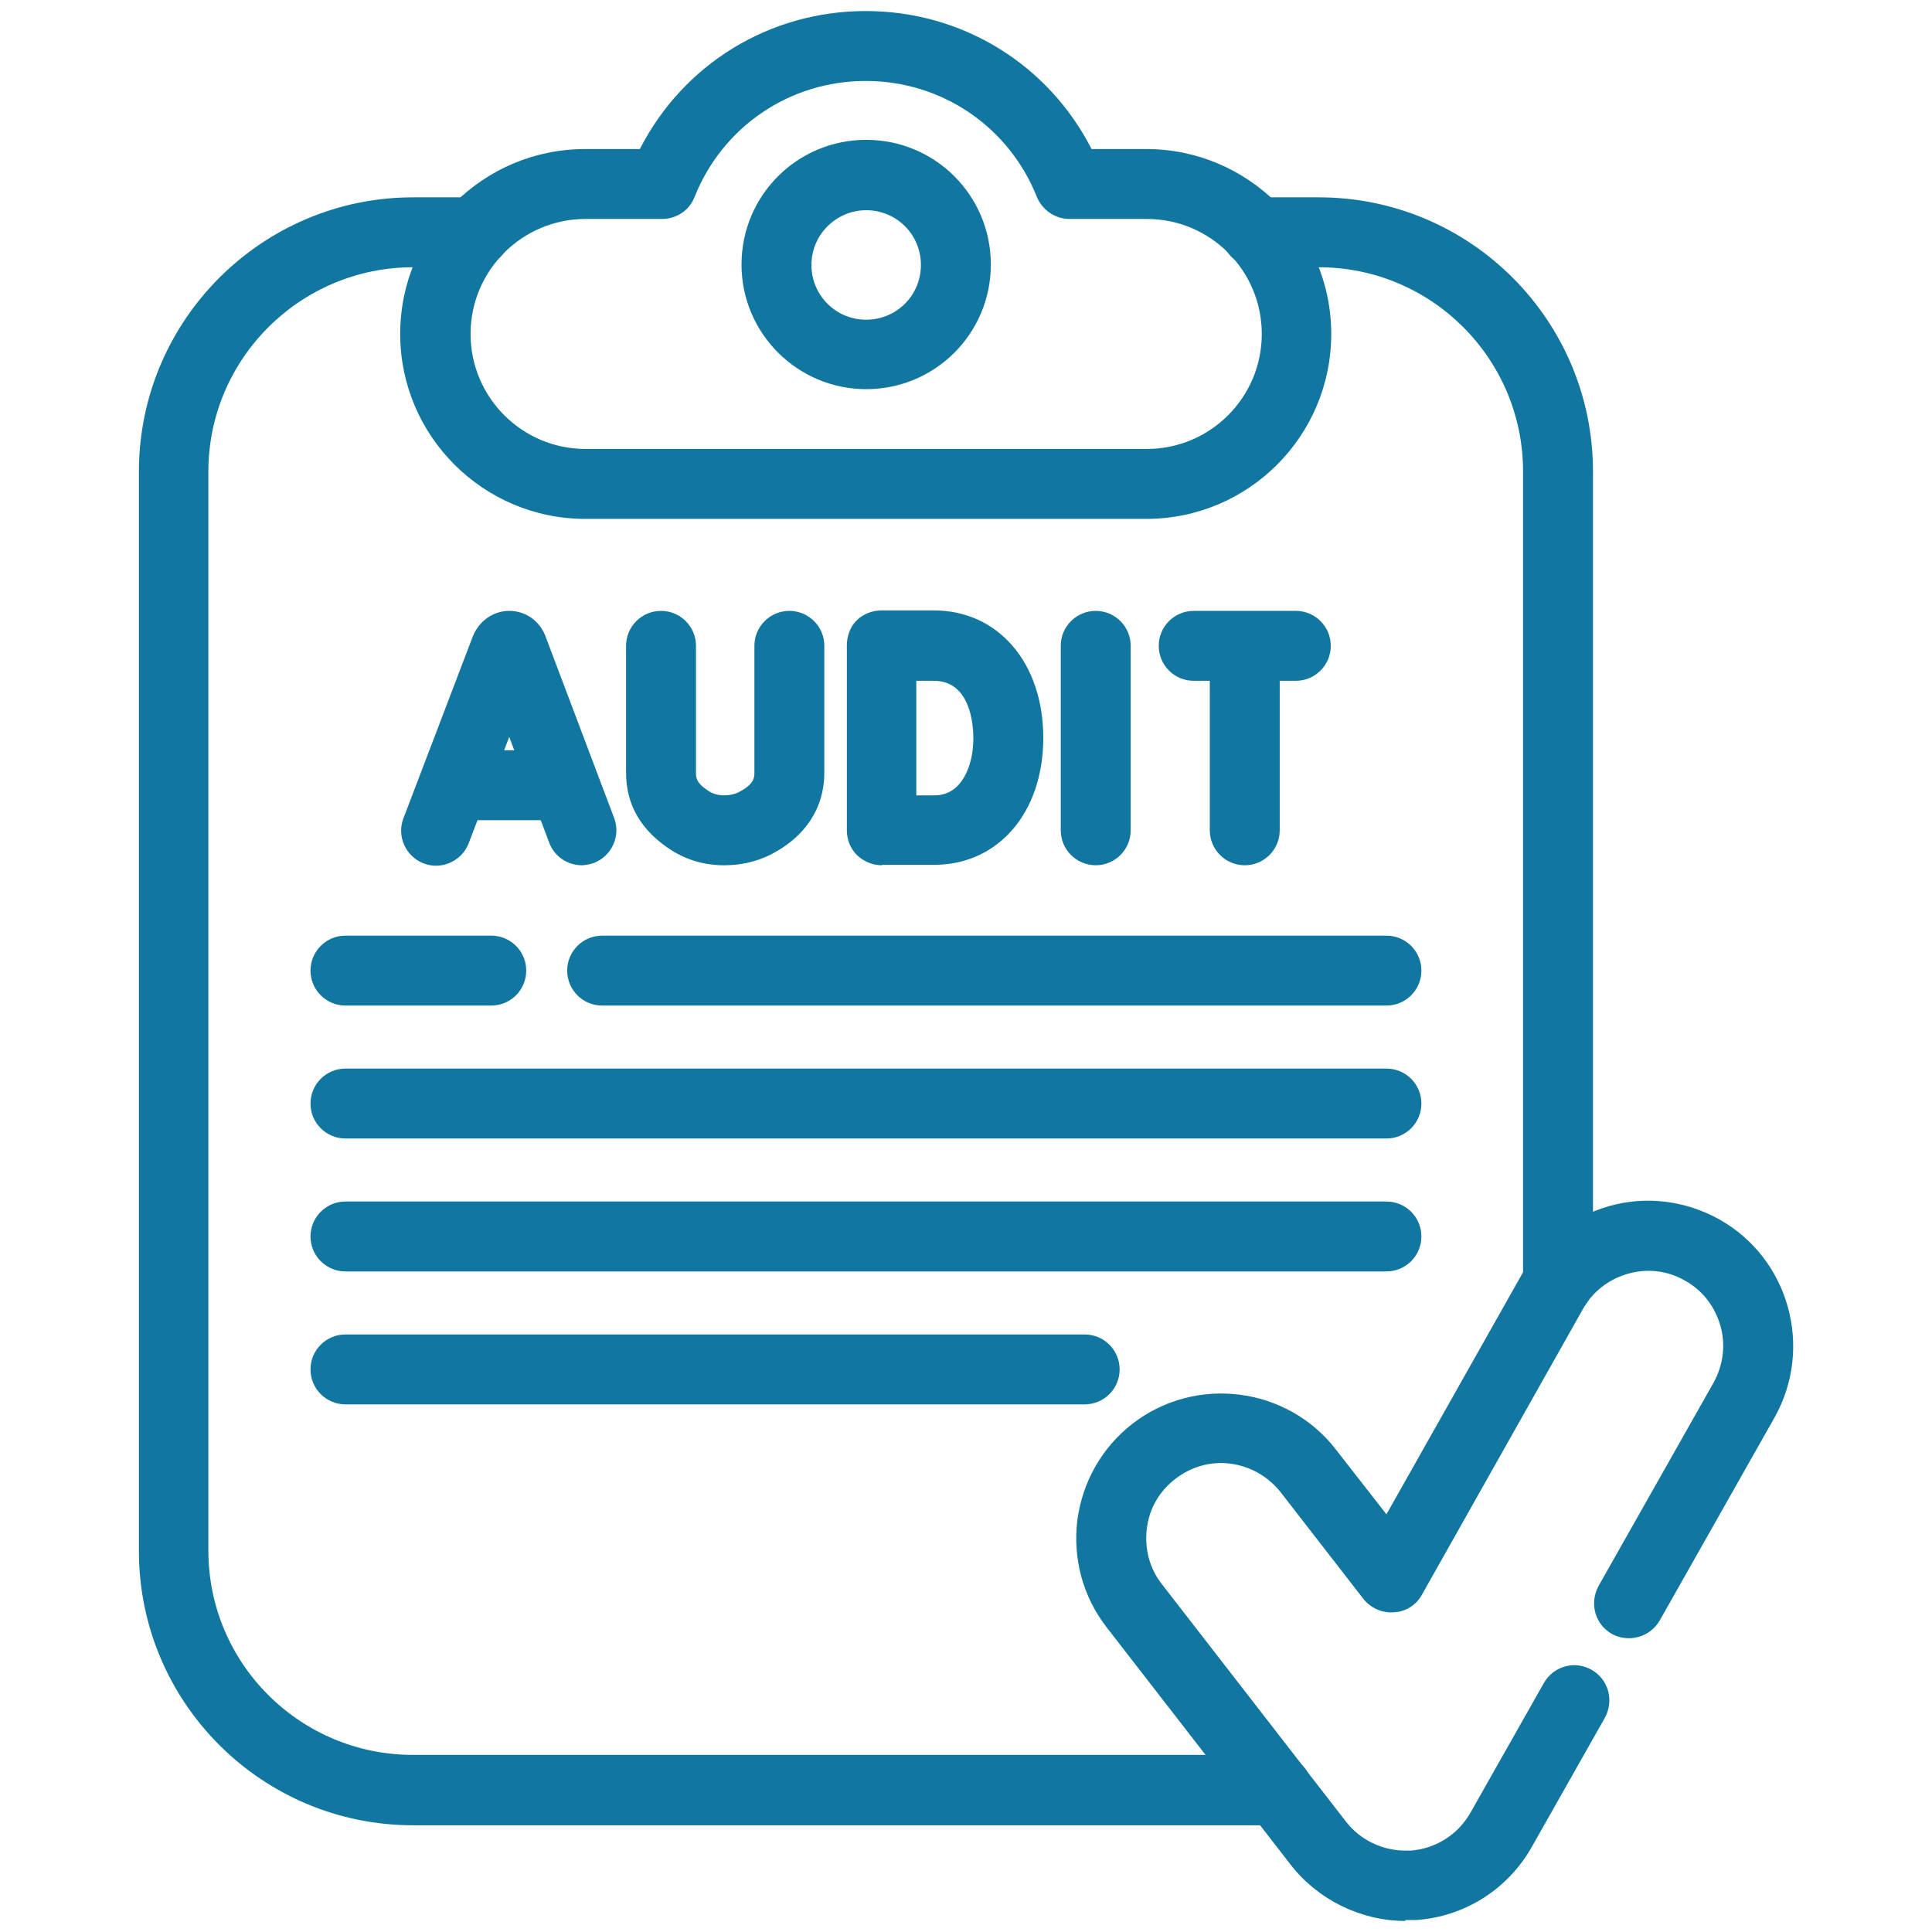
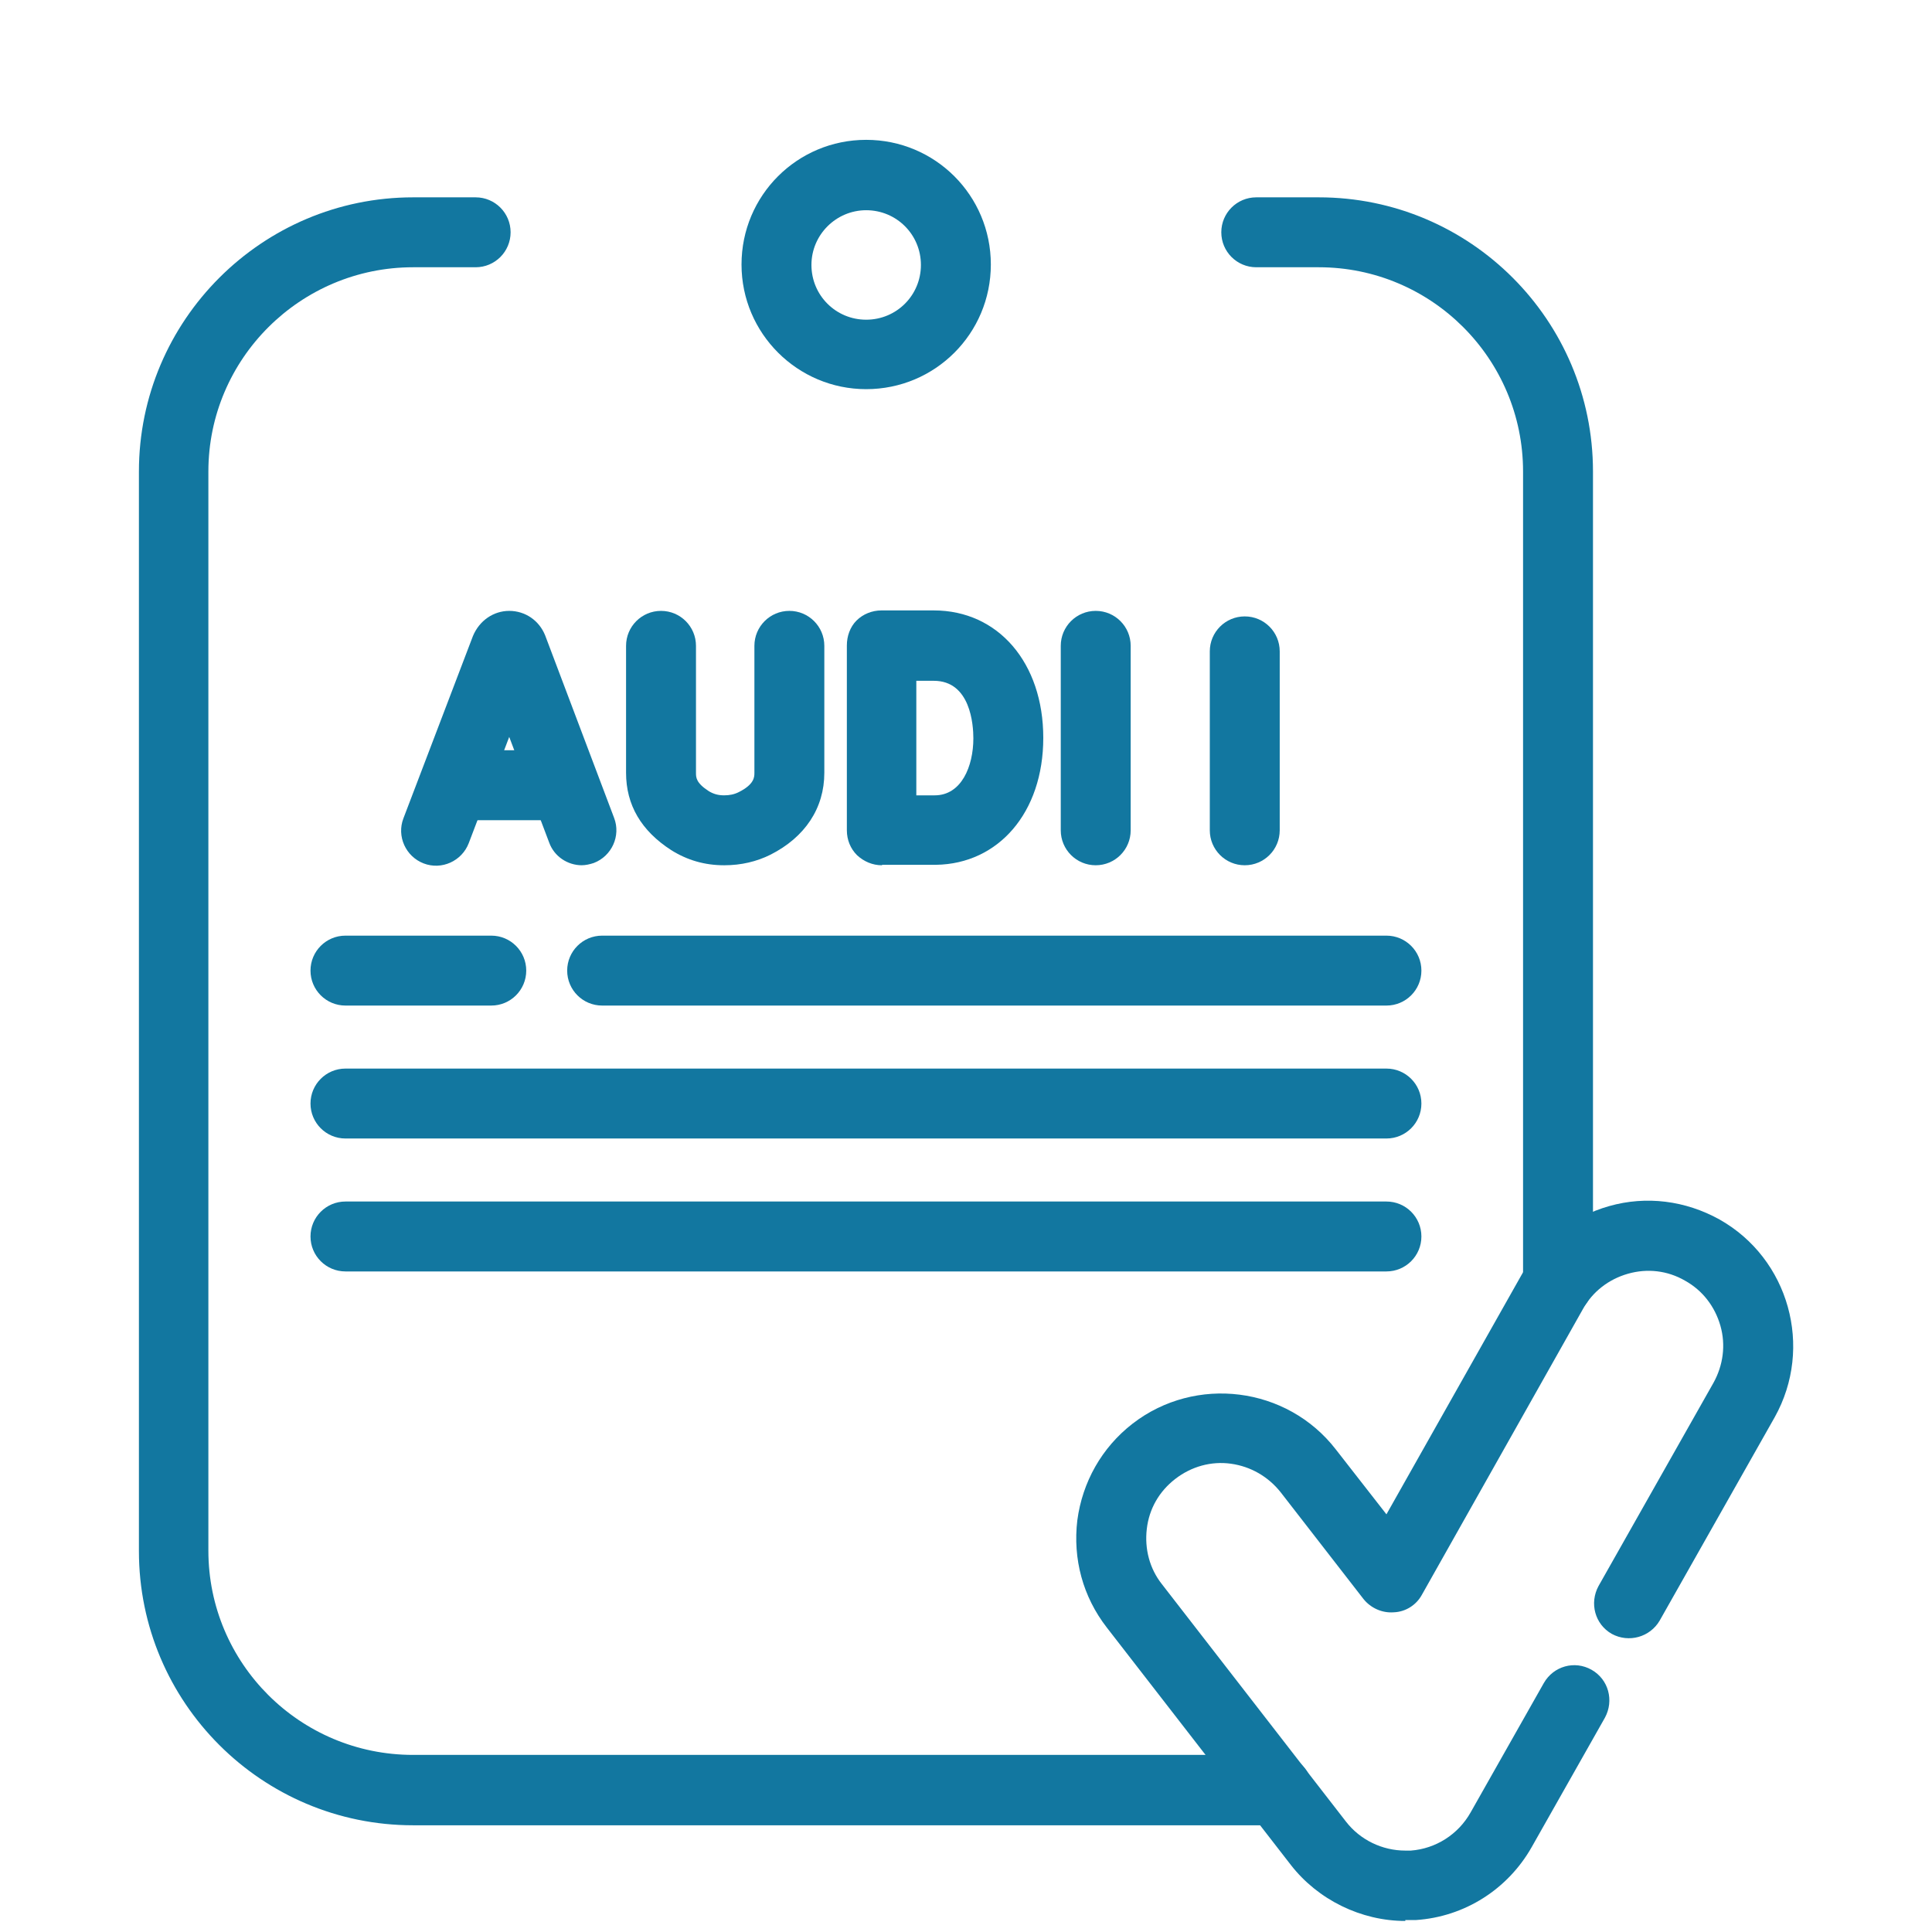
<svg xmlns="http://www.w3.org/2000/svg" id="Layer_1" data-name="Layer 1" viewBox="0 0 42 42">
  <defs>
    <style>
      .cls-1 {
        fill: #1277a0;
      }
    </style>
  </defs>
  <g id="g1482">
    <g id="g1484">
      <g id="g1486">
        <g id="g1492">
          <g id="path1494">
            <path class="cls-1" d="M27.77,39.68H8.98c-3.29,0-5.96-2.67-5.96-5.96V10.25c0-3.29,2.68-5.96,5.96-5.96h1.36c.42,0,.76.34.76.76s-.34.76-.76.76h-1.36c-2.45,0-4.45,1.99-4.45,4.44v23.46c0,2.45,1.99,4.44,4.45,4.44h18.79c.42,0,.76.34.76.76s-.34.76-.76.76Z" />
          </g>
        </g>
        <g id="g1496">
          <g id="path1498">
            <path class="cls-1" d="M33.87,28.65c-.42,0-.76-.34-.76-.76V10.25c0-2.45-1.99-4.44-4.44-4.44h-1.36c-.42,0-.76-.34-.76-.76s.34-.76.76-.76h1.36c3.29,0,5.96,2.67,5.96,5.96v17.64c0,.42-.34.76-.76.76Z" />
          </g>
        </g>
        <g id="g1500">
          <g id="path1502">
-             <path class="cls-1" d="M24.92,11.28h-12.2c-2.21,0-4.02-1.8-4.02-4.02s1.8-4.02,4.02-4.02h1.19c.94-1.84,2.81-3,4.91-3s3.97,1.16,4.91,3h1.19c2.21,0,4.02,1.8,4.02,4.02s-1.8,4.02-4.02,4.02ZM12.73,4.76c-1.38,0-2.5,1.12-2.5,2.5s1.12,2.5,2.5,2.5h12.2c1.38,0,2.5-1.12,2.5-2.5s-1.12-2.5-2.5-2.5h-1.68c-.31,0-.59-.19-.71-.48-.61-1.53-2.07-2.52-3.72-2.52s-3.11.99-3.72,2.52c-.11.29-.39.48-.71.48h-1.68Z" />
-           </g>
+             </g>
        </g>
        <g id="g1504">
          <g id="path1506">
            <path class="cls-1" d="M18.83,8.46c-1.49,0-2.71-1.21-2.71-2.71s1.21-2.71,2.71-2.71,2.71,1.21,2.71,2.71-1.21,2.71-2.71,2.71ZM18.83,4.57c-.65,0-1.19.53-1.19,1.19s.53,1.19,1.19,1.19,1.19-.53,1.19-1.19-.53-1.19-1.19-1.19Z" />
          </g>
        </g>
        <g id="g1508">
          <g id="path1510">
            <path class="cls-1" d="M30.14,21.86H13.09c-.42,0-.76-.34-.76-.76s.34-.76.76-.76h17.05c.42,0,.76.34.76.76s-.34.76-.76.76Z" />
          </g>
        </g>
        <g id="g1512">
          <g id="path1514">
            <path class="cls-1" d="M10.68,21.86h-3.17c-.42,0-.76-.34-.76-.76s.34-.76.76-.76h3.17c.42,0,.76.34.76.76s-.34.76-.76.76Z" />
          </g>
        </g>
        <g id="g1516">
          <g id="path1518">
            <path class="cls-1" d="M30.14,24.75H7.51c-.42,0-.76-.34-.76-.76s.34-.76.76-.76h22.63c.42,0,.76.34.76.76s-.34.76-.76.76Z" />
          </g>
        </g>
        <g id="g1520">
          <g id="path1522">
            <path class="cls-1" d="M30.14,27.64H7.51c-.42,0-.76-.34-.76-.76s.34-.76.76-.76h22.63c.42,0,.76.34.76.76s-.34.76-.76.76Z" />
          </g>
        </g>
        <g id="g1524">
          <g id="path1526">
-             <path class="cls-1" d="M23.58,30.53H7.51c-.42,0-.76-.34-.76-.76s.34-.76.76-.76h16.07c.42,0,.76.34.76.76s-.34.76-.76.76Z" />
-           </g>
+             </g>
        </g>
        <g id="g1528">
          <g id="path1530">
            <path class="cls-1" d="M30.55,41.76c-.96,0-1.9-.46-2.49-1.22l-4-5.16c-.52-.67-.74-1.49-.64-2.33.11-.83.53-1.58,1.2-2.1,1.37-1.06,3.36-.81,4.42.56l1.1,1.41,2.94-5.21c.41-.73,1.09-1.26,1.9-1.49.81-.23,1.66-.12,2.4.29,1.51.85,2.05,2.78,1.2,4.3l-2.5,4.42c-.21.36-.67.49-1.04.29-.37-.21-.49-.67-.29-1.04l2.5-4.42c.21-.38.27-.82.15-1.24-.12-.42-.39-.77-.77-.98-.38-.22-.82-.27-1.24-.15-.42.12-.77.39-.98.77l-3.5,6.21c-.12.22-.35.37-.61.38-.25.02-.5-.09-.66-.29l-1.8-2.32c-.27-.34-.65-.56-1.08-.62-.43-.06-.86.06-1.21.33-.35.27-.57.65-.62,1.09-.05.43.06.86.33,1.2l4,5.16c.31.4.79.63,1.29.63h.12c.54-.04,1.03-.35,1.3-.83l1.59-2.81c.21-.37.67-.5,1.04-.29.37.21.49.67.29,1.04l-1.59,2.81c-.52.92-1.46,1.52-2.52,1.59-.08,0-.16,0-.23,0Z" />
          </g>
        </g>
        <g id="g1532">
          <g id="path1534">
            <path class="cls-1" d="M12.65,18.81c-.31,0-.6-.19-.71-.49l-.87-2.3-.88,2.31c-.15.39-.59.59-.98.44-.39-.15-.59-.59-.44-.98l1.51-3.96c.14-.34.45-.55.79-.55h0c.35,0,.65.21.78.53l1.5,3.97c.15.39-.05.83-.44.98-.09.03-.18.05-.27.05Z" />
          </g>
        </g>
        <g id="g1536">
          <g id="path1538">
            <path class="cls-1" d="M12.19,17.83h-2.24c-.42,0-.76-.34-.76-.76s.34-.76.76-.76h2.24c.42,0,.76.34.76.76s-.34.76-.76.76Z" />
          </g>
        </g>
        <g id="g1540">
          <g id="path1542">
            <path class="cls-1" d="M23.82,18.81c-.42,0-.76-.34-.76-.76v-4.01c0-.42.34-.76.76-.76s.76.34.76.76v4.01c0,.42-.34.76-.76.76Z" />
          </g>
        </g>
        <g id="g1544">
          <g id="path1546">
            <path class="cls-1" d="M19.17,18.81c-.2,0-.39-.08-.54-.22-.14-.14-.22-.33-.22-.54v-4.02c0-.2.07-.4.21-.54s.34-.22.54-.22h1.14c1.4,0,2.38,1.14,2.38,2.77s-.98,2.74-2.33,2.76c-.33,0-1.17,0-1.17,0h0ZM19.92,14.8v2.49c.16,0,.3,0,.4,0,.58,0,.84-.63.84-1.24,0-.29-.06-1.25-.86-1.25h-.38Z" />
          </g>
        </g>
        <g id="g1548">
          <g id="path1550">
            <path class="cls-1" d="M15.74,18.81h0c-.42,0-.8-.11-1.15-.33-.65-.42-.98-.98-.98-1.68v-2.76c0-.42.34-.76.76-.76s.76.34.76.76v2.76c0,.1,0,.22.28.4.1.06.2.09.33.09h0c.12,0,.22-.02.32-.07.34-.17.34-.33.34-.42v-2.76c0-.42.34-.76.76-.76s.76.34.76.76v2.76c0,.77-.42,1.4-1.17,1.78-.3.15-.64.23-1,.23Z" />
          </g>
        </g>
        <g id="g1552">
          <g id="path1554">
-             <path class="cls-1" d="M28.17,14.8h-2.22c-.42,0-.76-.34-.76-.76s.34-.76.76-.76h2.22c.42,0,.76.34.76.76s-.34.76-.76.76Z" />
-           </g>
+             </g>
        </g>
        <g id="g1556">
          <g id="path1558">
            <path class="cls-1" d="M27.06,18.81c-.42,0-.76-.34-.76-.76v-3.89c0-.42.34-.76.76-.76s.76.34.76.76v3.89c0,.42-.34.76-.76.76Z" />
          </g>
        </g>
      </g>
    </g>
  </g>
</svg>